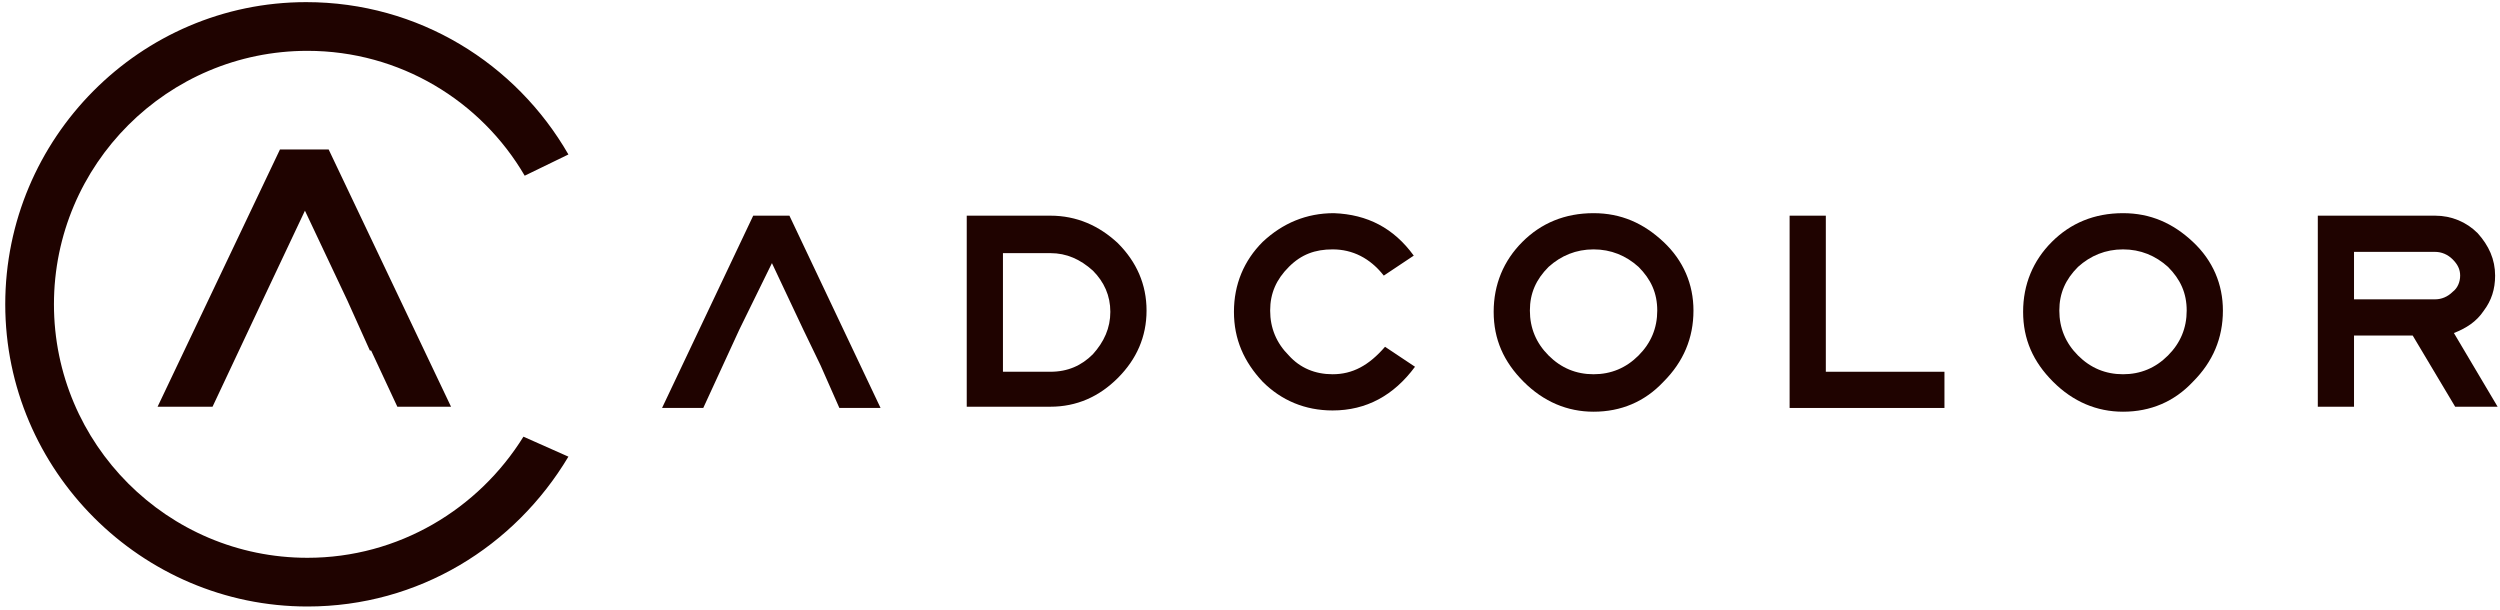
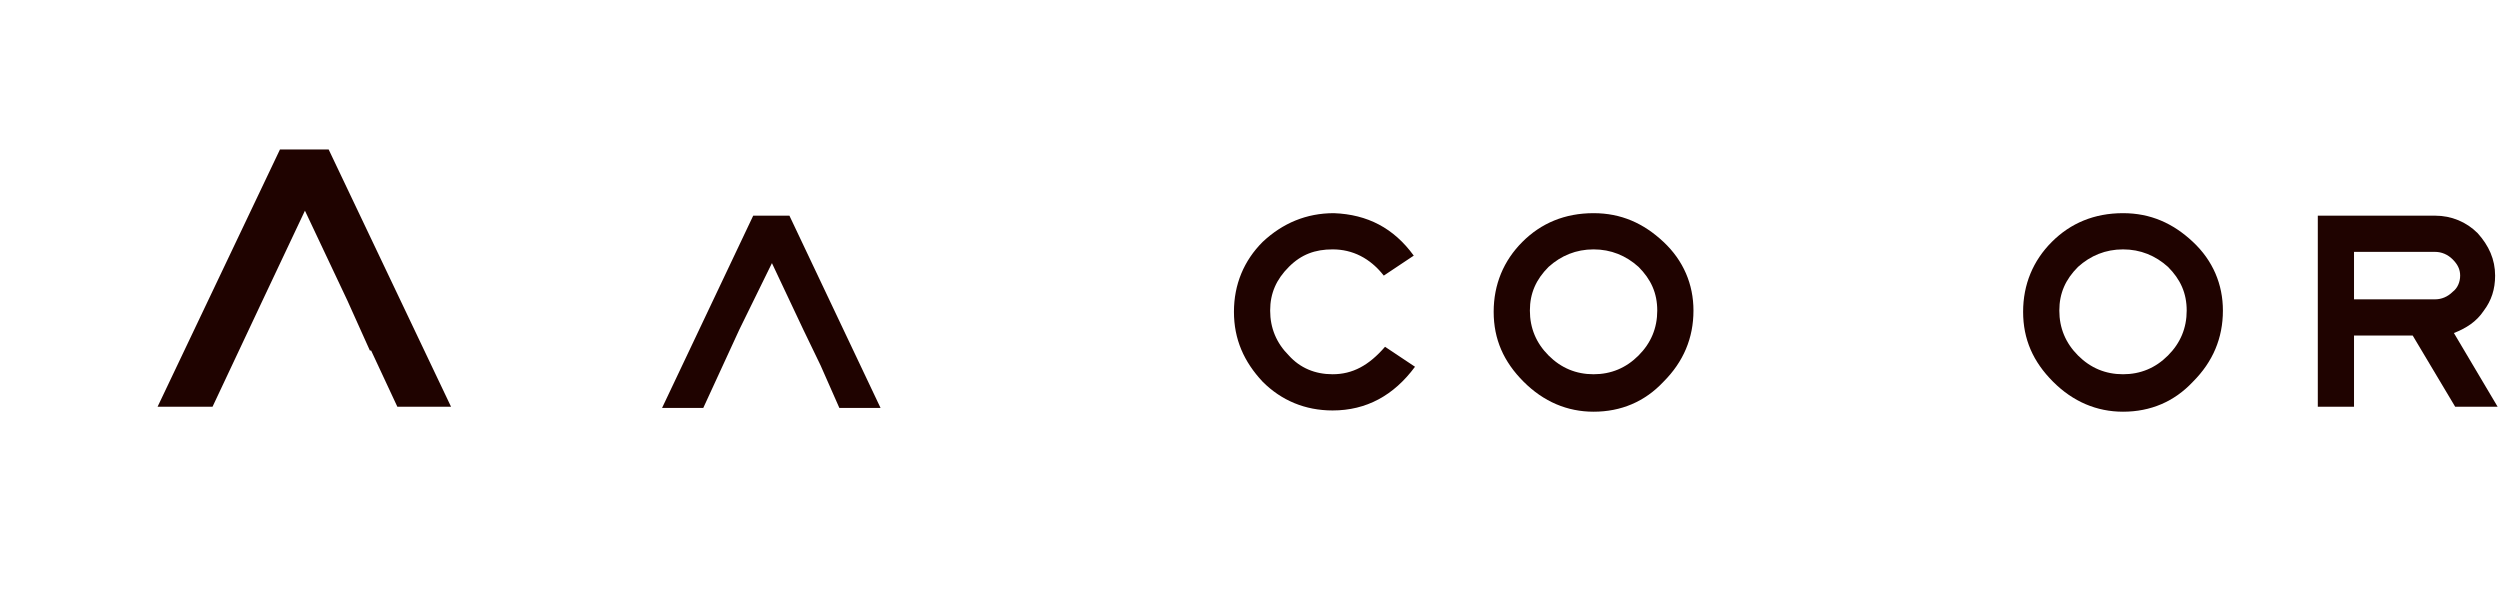
<svg xmlns="http://www.w3.org/2000/svg" width="328" height="80" viewBox="0 0 328 80" fill="none">
-   <path d="M143.382 46.48C141.908 47.955 140.106 48.774 137.812 48.774H131.587V33.211H137.812C139.942 33.211 141.744 34.03 143.382 35.504C144.857 36.978 145.676 38.781 145.676 40.91C145.676 43.04 144.857 44.842 143.382 46.48ZM137.812 28.296H126.836V53.361H137.812C141.253 53.361 144.202 52.051 146.659 49.593C149.116 47.136 150.427 44.187 150.427 40.746C150.427 37.306 149.116 34.357 146.659 31.9C144.202 29.606 141.253 28.296 137.812 28.296Z" fill="#1F0300" />
  <path d="M98.821 28.296L86.861 53.525H92.268L97.019 43.204L101.278 34.521L105.374 43.204L107.667 47.955L110.125 53.525H115.531L103.572 28.296H98.821Z" fill="#1F0300" />
  <path d="M174.836 49.101C172.543 49.101 170.577 48.282 169.102 46.644C167.464 45.006 166.645 43.04 166.645 40.746C166.645 38.453 167.464 36.651 169.102 35.012C170.741 33.374 172.543 32.719 174.836 32.719C177.457 32.719 179.751 33.865 181.553 36.159L185.485 33.538C182.864 29.934 179.423 28.131 175 27.968C171.396 27.968 168.283 29.278 165.662 31.736C163.205 34.193 161.894 37.306 161.894 40.91C161.894 44.514 163.205 47.463 165.662 50.084C168.119 52.542 171.232 53.852 174.836 53.852C179.26 53.852 182.864 51.886 185.649 48.118L181.717 45.497C179.587 47.955 177.457 49.101 174.836 49.101Z" fill="#1F0300" />
  <path d="M214.974 46.644C213.335 48.282 211.369 49.101 209.076 49.101C206.782 49.101 204.816 48.282 203.178 46.644C201.54 45.006 200.721 43.04 200.721 40.746C200.721 38.453 201.54 36.651 203.178 35.012C204.816 33.538 206.782 32.719 209.076 32.719C211.369 32.719 213.335 33.538 214.974 35.012C216.612 36.651 217.431 38.453 217.431 40.746C217.431 43.04 216.612 45.006 214.974 46.644ZM209.076 27.968C205.308 27.968 202.195 29.278 199.738 31.736C197.28 34.193 195.97 37.306 195.97 40.91C195.97 44.514 197.28 47.463 199.901 50.084C202.523 52.706 205.635 54.016 209.076 54.016C212.68 54.016 215.793 52.706 218.25 50.084C220.871 47.463 222.182 44.35 222.182 40.746C222.182 37.306 220.871 34.193 218.25 31.736C215.629 29.278 212.68 27.968 209.076 27.968Z" fill="#1F0300" />
-   <path d="M239.548 28.296H234.797V53.525H255.112V48.774H239.548V28.296Z" fill="#1F0300" />
  <path d="M319.495 39.272H308.847V33.047H319.495C320.314 33.047 321.134 33.374 321.789 34.03C322.444 34.685 322.772 35.34 322.772 36.159C322.772 36.978 322.444 37.798 321.789 38.289C321.134 38.944 320.314 39.272 319.495 39.272ZM321.953 43.695C323.591 43.04 324.902 42.221 325.885 40.746C326.867 39.436 327.359 37.962 327.359 36.159C327.359 34.03 326.54 32.227 325.065 30.589C323.591 29.115 321.625 28.296 319.495 28.296H304.096V53.361H308.847V44.023H316.546L322.117 53.361H327.687L321.953 43.695Z" fill="#1F0300" />
  <path d="M284.437 46.644C282.799 48.282 280.833 49.101 278.539 49.101C276.246 49.101 274.28 48.282 272.641 46.644C271.003 45.006 270.184 43.04 270.184 40.746C270.184 38.453 271.003 36.651 272.641 35.012C274.28 33.538 276.246 32.719 278.539 32.719C280.833 32.719 282.799 33.538 284.437 35.012C286.075 36.651 286.894 38.453 286.894 40.746C286.894 43.04 286.075 45.006 284.437 46.644ZM278.539 27.968C274.771 27.968 271.658 29.278 269.201 31.736C266.744 34.193 265.433 37.306 265.433 40.91C265.433 44.514 266.744 47.463 269.365 50.084C271.986 52.706 275.099 54.016 278.539 54.016C282.143 54.016 285.256 52.706 287.713 50.084C290.335 47.463 291.645 44.35 291.645 40.746C291.645 37.306 290.335 34.193 287.713 31.736C285.092 29.278 282.143 27.968 278.539 27.968Z" fill="#1F0300" />
-   <path d="M68.841 23.052L74.575 20.267C67.694 8.308 54.916 0.28 40.171 0.28C18.382 0.28 0.689 18.137 0.689 39.926C0.689 61.715 18.546 79.573 40.335 79.573C54.916 79.573 67.53 71.709 74.575 59.913L68.677 57.292C62.779 66.794 52.294 73.183 40.335 73.183C21.986 73.183 7.078 58.275 7.078 39.926C7.078 21.578 21.986 6.67 40.335 6.67C52.458 6.67 63.107 13.223 68.841 23.052Z" fill="#1F0300" />
  <path d="M36.731 19.612L20.676 53.361H27.885L34.438 39.435L40.008 27.64L45.578 39.435L48.527 45.989H48.691L52.131 53.361H59.176L43.12 19.612H36.731Z" fill="#1F0300" />
</svg>